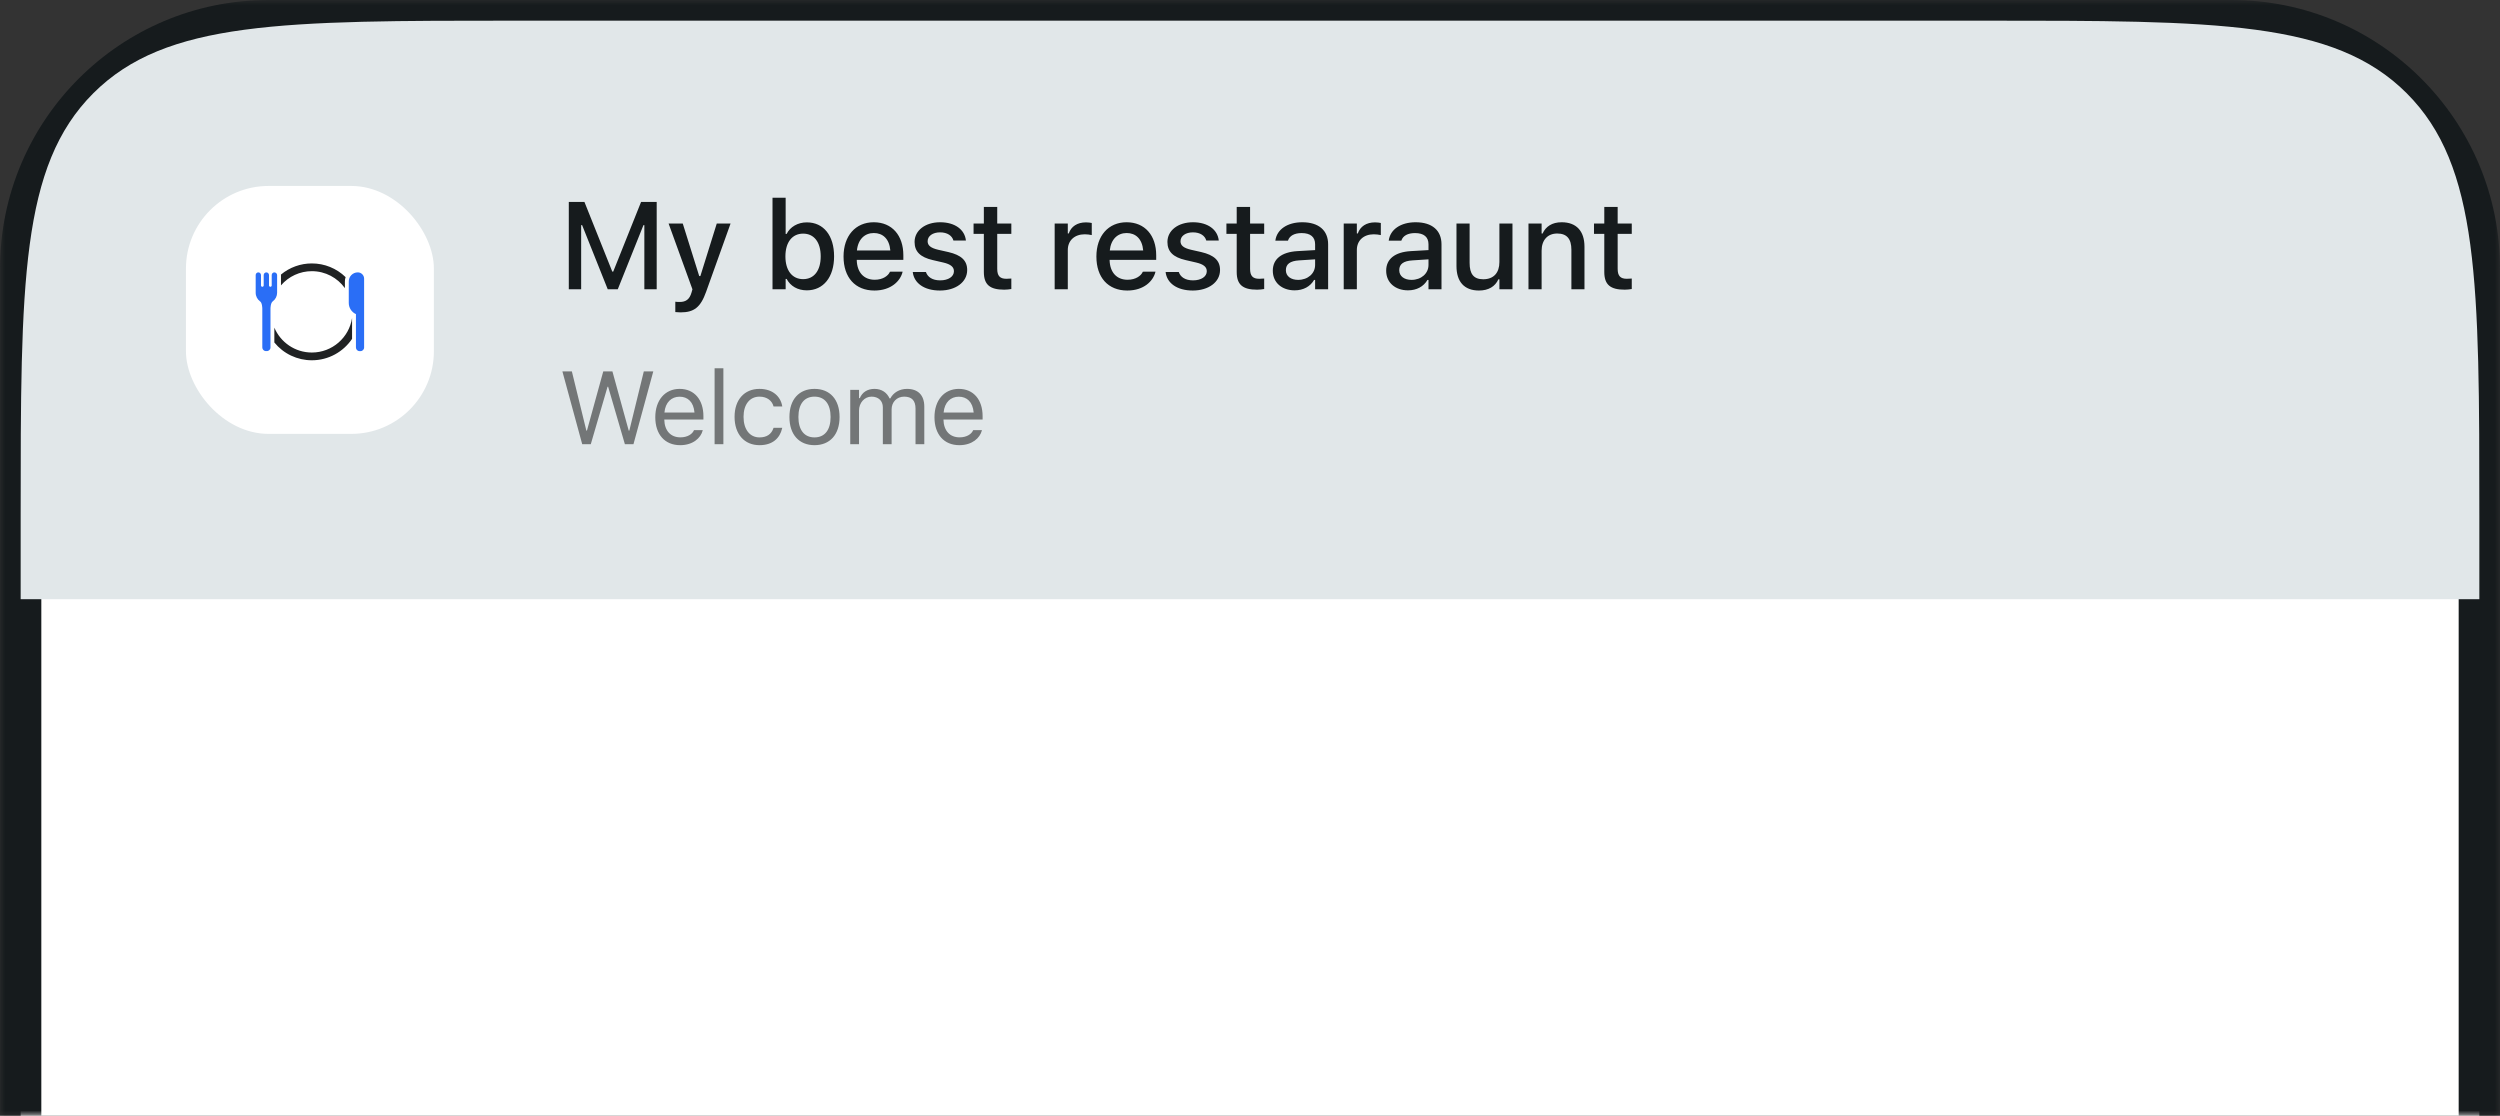
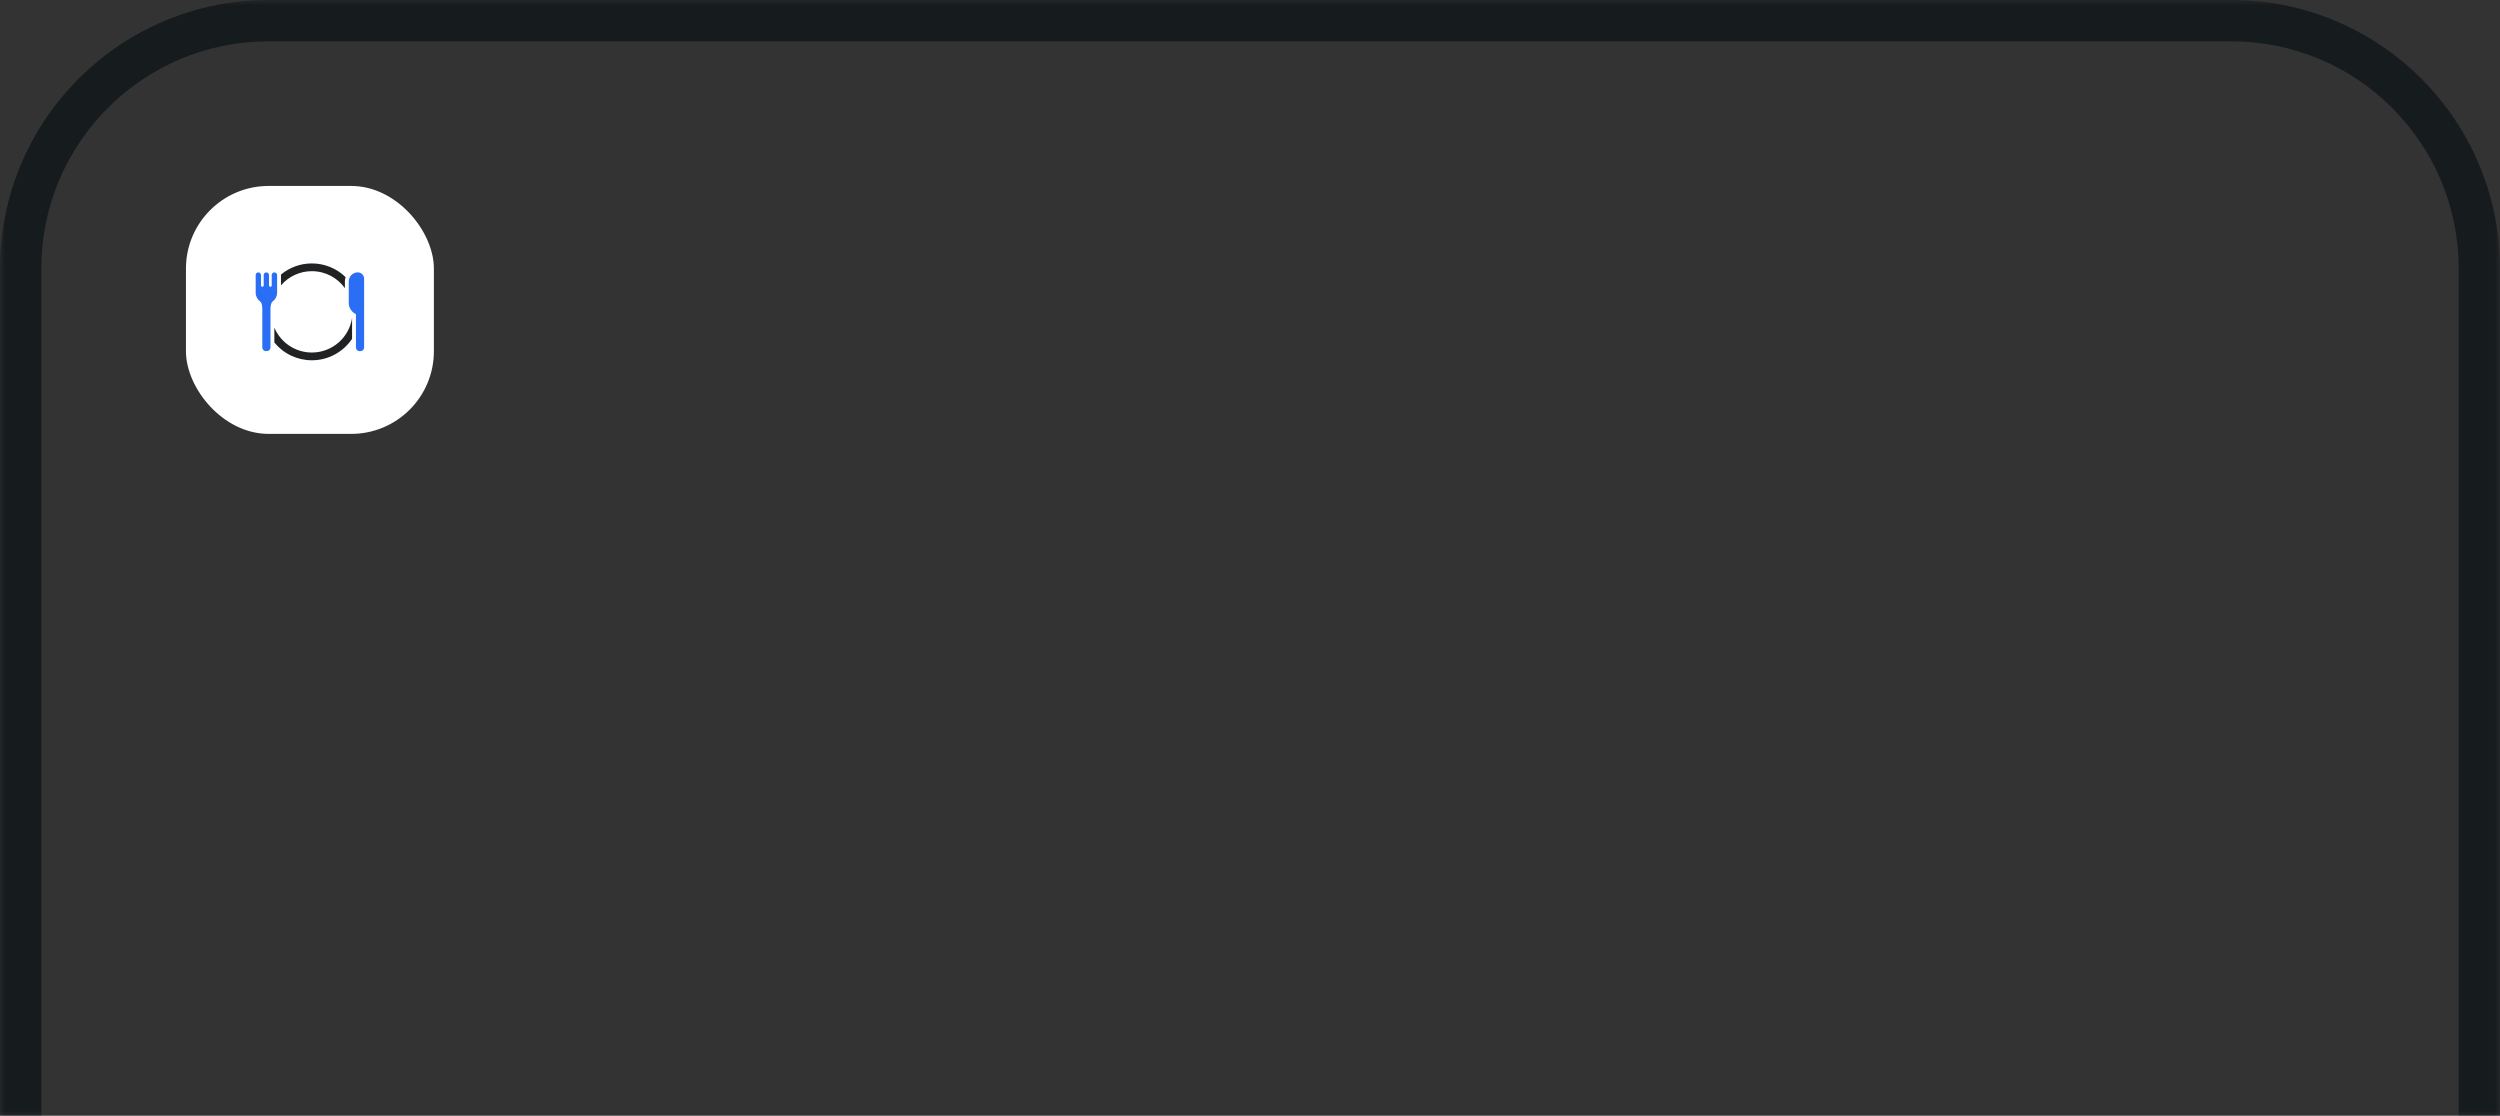
<svg xmlns="http://www.w3.org/2000/svg" width="242" height="108" viewBox="0 0 242 108" fill="none">
  <rect x="0" y="0" width="242" height="108" fill="#333333" stroke="none" />
  <mask id="path-1-outside-1_5996_107343" maskUnits="userSpaceOnUse" x="0" y="0" width="242" height="108" fill="black">
    <rect fill="white" width="242" height="108" />
-     <path d="M2 50C2 27.373 2 16.059 9.029 9.029C16.059 2 27.373 2 50 2H192C214.627 2 225.941 2 232.971 9.029C240 16.059 240 27.373 240 50V108H2V50Z" />
  </mask>
-   <path d="M2 50C2 27.373 2 16.059 9.029 9.029C16.059 2 27.373 2 50 2H192C214.627 2 225.941 2 232.971 9.029C240 16.059 240 27.373 240 50V108H2V50Z" fill="white" />
  <path d="M0 26C0 11.641 11.641 0 26 0H216C230.359 0 242 11.641 242 26H238C238 13.85 228.15 4 216 4H26C13.85 4 4 13.85 4 26H0ZM240 108H2H240ZM0 108V26C0 11.641 11.641 0 26 0V4C13.85 4 4 13.85 4 26V108H0ZM216 0C230.359 0 242 11.641 242 26V108H238V26C238 13.85 228.15 4 216 4V0Z" fill="#161B1D" mask="url(#path-1-outside-1_5996_107343)" />
-   <path d="M2 50C2 27.373 2 16.059 9.029 9.029C16.059 2 27.373 2 50 2H192C214.627 2 225.941 2 232.971 9.029C240 16.059 240 27.373 240 50V58H2V50Z" fill="#E1E7E9" />
  <rect x="18" y="18" width="24" height="24" rx="8" fill="white" />
  <path d="M26.557 31.716V33.153C26.997 33.692 27.55 34.126 28.178 34.424C28.806 34.721 29.492 34.876 30.187 34.875C31.809 34.875 33.238 34.051 34.08 32.8V30.785C33.792 32.676 32.159 34.125 30.187 34.125C28.555 34.125 27.154 33.131 26.557 31.716ZM33.386 27.891V27.245C33.385 27.103 33.408 26.961 33.455 26.827C32.581 25.975 31.408 25.498 30.187 25.5C29.095 25.498 28.037 25.88 27.196 26.578L27.198 26.601L27.199 26.611V27.624C27.568 27.192 28.026 26.846 28.542 26.609C29.058 26.372 29.619 26.249 30.187 26.25C31.505 26.25 32.671 26.897 33.386 27.891Z" fill="#202223" />
  <path d="M35.246 26.977C35.246 26.64 34.972 26.366 34.635 26.366C34.148 26.366 33.758 26.76 33.761 27.244V29.325C33.761 29.795 34.033 30.216 34.455 30.406V33.638C34.455 33.833 34.612 33.99 34.807 33.99H34.894C35.089 33.99 35.246 33.833 35.246 33.638V26.977ZM26.558 26.366C26.49 26.366 26.425 26.393 26.377 26.441C26.329 26.489 26.302 26.554 26.302 26.621V27.63C26.302 27.705 26.242 27.761 26.171 27.761C26.096 27.761 26.04 27.701 26.04 27.63V26.633C26.04 26.494 25.931 26.37 25.793 26.366C25.646 26.363 25.526 26.479 25.526 26.621V27.63C25.526 27.705 25.466 27.761 25.395 27.761C25.32 27.761 25.264 27.701 25.264 27.63V26.633C25.264 26.494 25.155 26.37 25.016 26.366C24.87 26.363 24.75 26.479 24.75 26.621V28.339C24.75 28.677 24.914 28.979 25.166 29.167C25.391 29.294 25.391 29.876 25.391 29.876V33.634C25.391 33.829 25.549 33.986 25.744 33.986H25.83C26.025 33.986 26.183 33.829 26.183 33.634V29.876C26.183 29.876 26.183 29.317 26.408 29.167C26.537 29.071 26.642 28.946 26.714 28.802C26.786 28.658 26.824 28.5 26.824 28.339V26.621C26.82 26.553 26.79 26.489 26.741 26.441C26.692 26.394 26.626 26.367 26.558 26.366Z" fill="#2A6EF6" />
-   <path d="M55.06 28V19.545H56.572L59.268 26.289H59.361L62.057 19.545H63.568V28H62.373V21.795H62.285L59.801 28H58.828L56.35 21.795H56.256V28H55.06ZM65.88 30.238C65.721 30.238 65.534 30.227 65.37 30.209V29.207C65.493 29.225 65.651 29.23 65.798 29.23C66.389 29.23 66.747 28.979 66.934 28.334L67.028 28.006L64.719 21.637H66.091L67.684 26.723H67.796L69.383 21.637H70.719L68.352 28.246C67.813 29.764 67.169 30.238 65.88 30.238ZM78.102 28.105C77.211 28.105 76.514 27.695 76.145 26.998H76.051V28H74.779V19.141H76.051V22.645H76.145C76.485 21.959 77.229 21.525 78.102 21.525C79.719 21.525 80.739 22.797 80.739 24.812V24.824C80.739 26.822 79.707 28.105 78.102 28.105ZM77.744 27.021C78.805 27.021 79.444 26.189 79.444 24.824V24.812C79.444 23.447 78.805 22.615 77.744 22.615C76.684 22.615 76.028 23.453 76.028 24.812V24.824C76.028 26.184 76.684 27.021 77.744 27.021ZM84.644 28.123C82.78 28.123 81.655 26.852 81.655 24.836V24.83C81.655 22.844 82.804 21.514 84.579 21.514C86.354 21.514 87.444 22.797 87.444 24.707V25.152H82.933C82.956 26.371 83.624 27.08 84.673 27.08C85.487 27.08 85.974 26.676 86.126 26.348L86.149 26.301L87.374 26.295L87.362 26.348C87.151 27.186 86.272 28.123 84.644 28.123ZM84.585 22.557C83.718 22.557 83.061 23.148 82.95 24.244H86.184C86.085 23.107 85.446 22.557 84.585 22.557ZM90.986 28.123C89.451 28.123 88.478 27.402 88.355 26.336V26.33H89.627L89.632 26.336C89.791 26.816 90.254 27.139 91.009 27.139C91.795 27.139 92.34 26.781 92.34 26.26V26.248C92.34 25.85 92.041 25.58 91.302 25.41L90.289 25.176C89.088 24.9 88.531 24.355 88.531 23.424V23.418C88.531 22.311 89.562 21.514 91.004 21.514C92.457 21.514 93.388 22.24 93.5 23.277V23.283H92.287V23.271C92.164 22.826 91.713 22.492 90.998 22.492C90.3 22.492 89.796 22.838 89.796 23.348V23.359C89.796 23.758 90.09 24.004 90.804 24.174L91.812 24.402C93.037 24.689 93.623 25.211 93.623 26.131V26.143C93.623 27.32 92.498 28.123 90.986 28.123ZM97.211 28.041C95.811 28.041 95.237 27.549 95.237 26.324V22.639H94.241V21.637H95.237V20.031H96.532V21.637H97.897V22.639H96.532V26.02C96.532 26.705 96.789 26.986 97.416 26.986C97.61 26.986 97.721 26.98 97.897 26.963V27.977C97.692 28.012 97.457 28.041 97.211 28.041ZM102.092 28V21.637H103.363V22.598H103.457C103.685 21.924 104.277 21.525 105.127 21.525C105.332 21.525 105.555 21.555 105.683 21.584V22.756C105.455 22.709 105.238 22.68 104.998 22.68C104.025 22.68 103.363 23.277 103.363 24.197V28H102.092ZM109.12 28.123C107.256 28.123 106.131 26.852 106.131 24.836V24.83C106.131 22.844 107.28 21.514 109.055 21.514C110.831 21.514 111.92 22.797 111.92 24.707V25.152H107.409C107.432 26.371 108.1 27.08 109.149 27.08C109.963 27.08 110.45 26.676 110.602 26.348L110.626 26.301L111.85 26.295L111.838 26.348C111.627 27.186 110.749 28.123 109.12 28.123ZM109.061 22.557C108.194 22.557 107.538 23.148 107.426 24.244H110.661C110.561 23.107 109.922 22.557 109.061 22.557ZM115.462 28.123C113.927 28.123 112.954 27.402 112.831 26.336V26.33H114.103L114.109 26.336C114.267 26.816 114.73 27.139 115.486 27.139C116.271 27.139 116.816 26.781 116.816 26.26V26.248C116.816 25.85 116.517 25.58 115.779 25.41L114.765 25.176C113.564 24.9 113.007 24.355 113.007 23.424V23.418C113.007 22.311 114.038 21.514 115.48 21.514C116.933 21.514 117.865 22.24 117.976 23.277V23.283H116.763V23.271C116.64 22.826 116.189 22.492 115.474 22.492C114.777 22.492 114.273 22.838 114.273 23.348V23.359C114.273 23.758 114.566 24.004 115.281 24.174L116.288 24.402C117.513 24.689 118.099 25.211 118.099 26.131V26.143C118.099 27.32 116.974 28.123 115.462 28.123ZM121.688 28.041C120.287 28.041 119.713 27.549 119.713 26.324V22.639H118.717V21.637H119.713V20.031H121.008V21.637H122.373V22.639H121.008V26.02C121.008 26.705 121.266 26.986 121.893 26.986C122.086 26.986 122.197 26.98 122.373 26.963V27.977C122.168 28.012 121.934 28.041 121.688 28.041ZM125.317 28.105C124.104 28.105 123.208 27.367 123.208 26.213V26.201C123.208 25.064 124.063 24.402 125.581 24.309L127.303 24.209V23.646C127.303 22.949 126.864 22.562 126.003 22.562C125.3 22.562 124.837 22.82 124.684 23.271L124.678 23.295H123.454L123.46 23.254C123.612 22.211 124.614 21.514 126.061 21.514C127.661 21.514 128.563 22.311 128.563 23.646V28H127.303V27.098H127.204C126.829 27.742 126.161 28.105 125.317 28.105ZM124.473 26.16C124.473 26.746 124.971 27.092 125.657 27.092C126.606 27.092 127.303 26.471 127.303 25.65V25.105L125.751 25.205C124.872 25.258 124.473 25.574 124.473 26.148V26.16ZM130.072 28V21.637H131.343V22.598H131.437C131.666 21.924 132.257 21.525 133.107 21.525C133.312 21.525 133.535 21.555 133.664 21.584V22.756C133.435 22.709 133.218 22.68 132.978 22.68C132.005 22.68 131.343 23.277 131.343 24.197V28H130.072ZM136.291 28.105C135.078 28.105 134.182 27.367 134.182 26.213V26.201C134.182 25.064 135.037 24.402 136.555 24.309L138.278 24.209V23.646C138.278 22.949 137.838 22.562 136.977 22.562C136.274 22.562 135.811 22.82 135.658 23.271L135.653 23.295H134.428L134.434 23.254C134.586 22.211 135.588 21.514 137.035 21.514C138.635 21.514 139.537 22.311 139.537 23.646V28H138.278V27.098H138.178C137.803 27.742 137.135 28.105 136.291 28.105ZM135.447 26.16C135.447 26.746 135.946 27.092 136.631 27.092C137.58 27.092 138.278 26.471 138.278 25.65V25.105L136.725 25.205C135.846 25.258 135.447 25.574 135.447 26.148V26.16ZM143.167 28.123C141.731 28.123 140.987 27.262 140.987 25.756V21.637H142.259V25.457C142.259 26.512 142.645 27.033 143.577 27.033C144.597 27.033 145.142 26.395 145.142 25.369V21.637H146.407V28H145.142V27.039H145.042C144.737 27.725 144.093 28.123 143.167 28.123ZM147.957 28V21.637H149.228V22.604H149.322C149.632 21.924 150.242 21.514 151.168 21.514C152.591 21.514 153.377 22.363 153.377 23.881V28H152.111V24.18C152.111 23.125 151.672 22.604 150.74 22.604C149.808 22.604 149.228 23.242 149.228 24.268V28H147.957ZM157.27 28.041C155.87 28.041 155.295 27.549 155.295 26.324V22.639H154.299V21.637H155.295V20.031H156.59V21.637H157.955V22.639H156.59V26.02C156.59 26.705 156.848 26.986 157.475 26.986C157.668 26.986 157.78 26.98 157.955 26.963V27.977C157.75 28.012 157.516 28.041 157.27 28.041Z" fill="#161B1D" />
-   <path d="M56.358 43L54.44 35.954H55.357L56.759 41.682H56.817L58.395 35.954H59.283L60.86 41.682H60.919L62.32 35.954H63.238L61.319 43H60.489L58.868 37.438H58.81L57.188 43H56.358ZM65.844 43.093C64.341 43.093 63.432 42.038 63.432 40.388V40.383C63.432 38.757 64.36 37.644 65.791 37.644C67.221 37.644 68.091 38.708 68.091 40.28V40.612H64.302C64.326 41.701 64.927 42.336 65.864 42.336C66.577 42.336 67.016 41.999 67.158 41.682L67.177 41.638H68.027L68.017 41.677C67.837 42.39 67.085 43.093 65.844 43.093ZM65.786 38.4C65.005 38.4 64.409 38.933 64.316 39.934H67.226C67.138 38.894 66.562 38.4 65.786 38.4ZM69.173 43V35.647H70.023V43H69.173ZM73.523 43.093C72.048 43.093 71.106 42.023 71.106 40.353V40.344C71.106 38.708 72.043 37.644 73.518 37.644C74.797 37.644 75.564 38.381 75.72 39.318L75.725 39.348H74.88L74.875 39.333C74.743 38.815 74.275 38.395 73.518 38.395C72.57 38.395 71.975 39.157 71.975 40.344V40.353C71.975 41.565 72.58 42.341 73.518 42.341C74.226 42.341 74.675 42.028 74.87 41.442L74.88 41.413L75.72 41.408L75.71 41.462C75.495 42.414 74.787 43.093 73.523 43.093ZM78.844 43.093C77.345 43.093 76.417 42.058 76.417 40.373V40.363C76.417 38.674 77.345 37.644 78.844 37.644C80.343 37.644 81.27 38.674 81.27 40.363V40.373C81.27 42.058 80.343 43.093 78.844 43.093ZM78.844 42.341C79.84 42.341 80.401 41.613 80.401 40.373V40.363C80.401 39.118 79.84 38.395 78.844 38.395C77.848 38.395 77.286 39.118 77.286 40.363V40.373C77.286 41.613 77.848 42.341 78.844 42.341ZM82.304 43V37.736H83.154V38.537H83.232C83.466 37.971 83.965 37.644 84.653 37.644C85.366 37.644 85.864 38.02 86.108 38.566H86.186C86.469 38.01 87.07 37.644 87.797 37.644C88.872 37.644 89.472 38.259 89.472 39.362V43H88.623V39.558C88.623 38.781 88.266 38.395 87.524 38.395C86.792 38.395 86.308 38.947 86.308 39.616V43H85.459V39.426C85.459 38.801 85.029 38.395 84.365 38.395C83.676 38.395 83.154 38.996 83.154 39.738V43H82.304ZM92.87 43.093C91.366 43.093 90.457 42.038 90.457 40.388V40.383C90.457 38.757 91.385 37.644 92.816 37.644C94.246 37.644 95.116 38.708 95.116 40.28V40.612H91.326C91.351 41.701 91.951 42.336 92.889 42.336C93.602 42.336 94.041 41.999 94.183 41.682L94.203 41.638H95.052L95.042 41.677C94.862 42.39 94.11 43.093 92.87 43.093ZM92.811 38.4C92.03 38.4 91.434 38.933 91.341 39.934H94.251C94.163 38.894 93.587 38.4 92.811 38.4Z" fill="#737677" />
</svg>